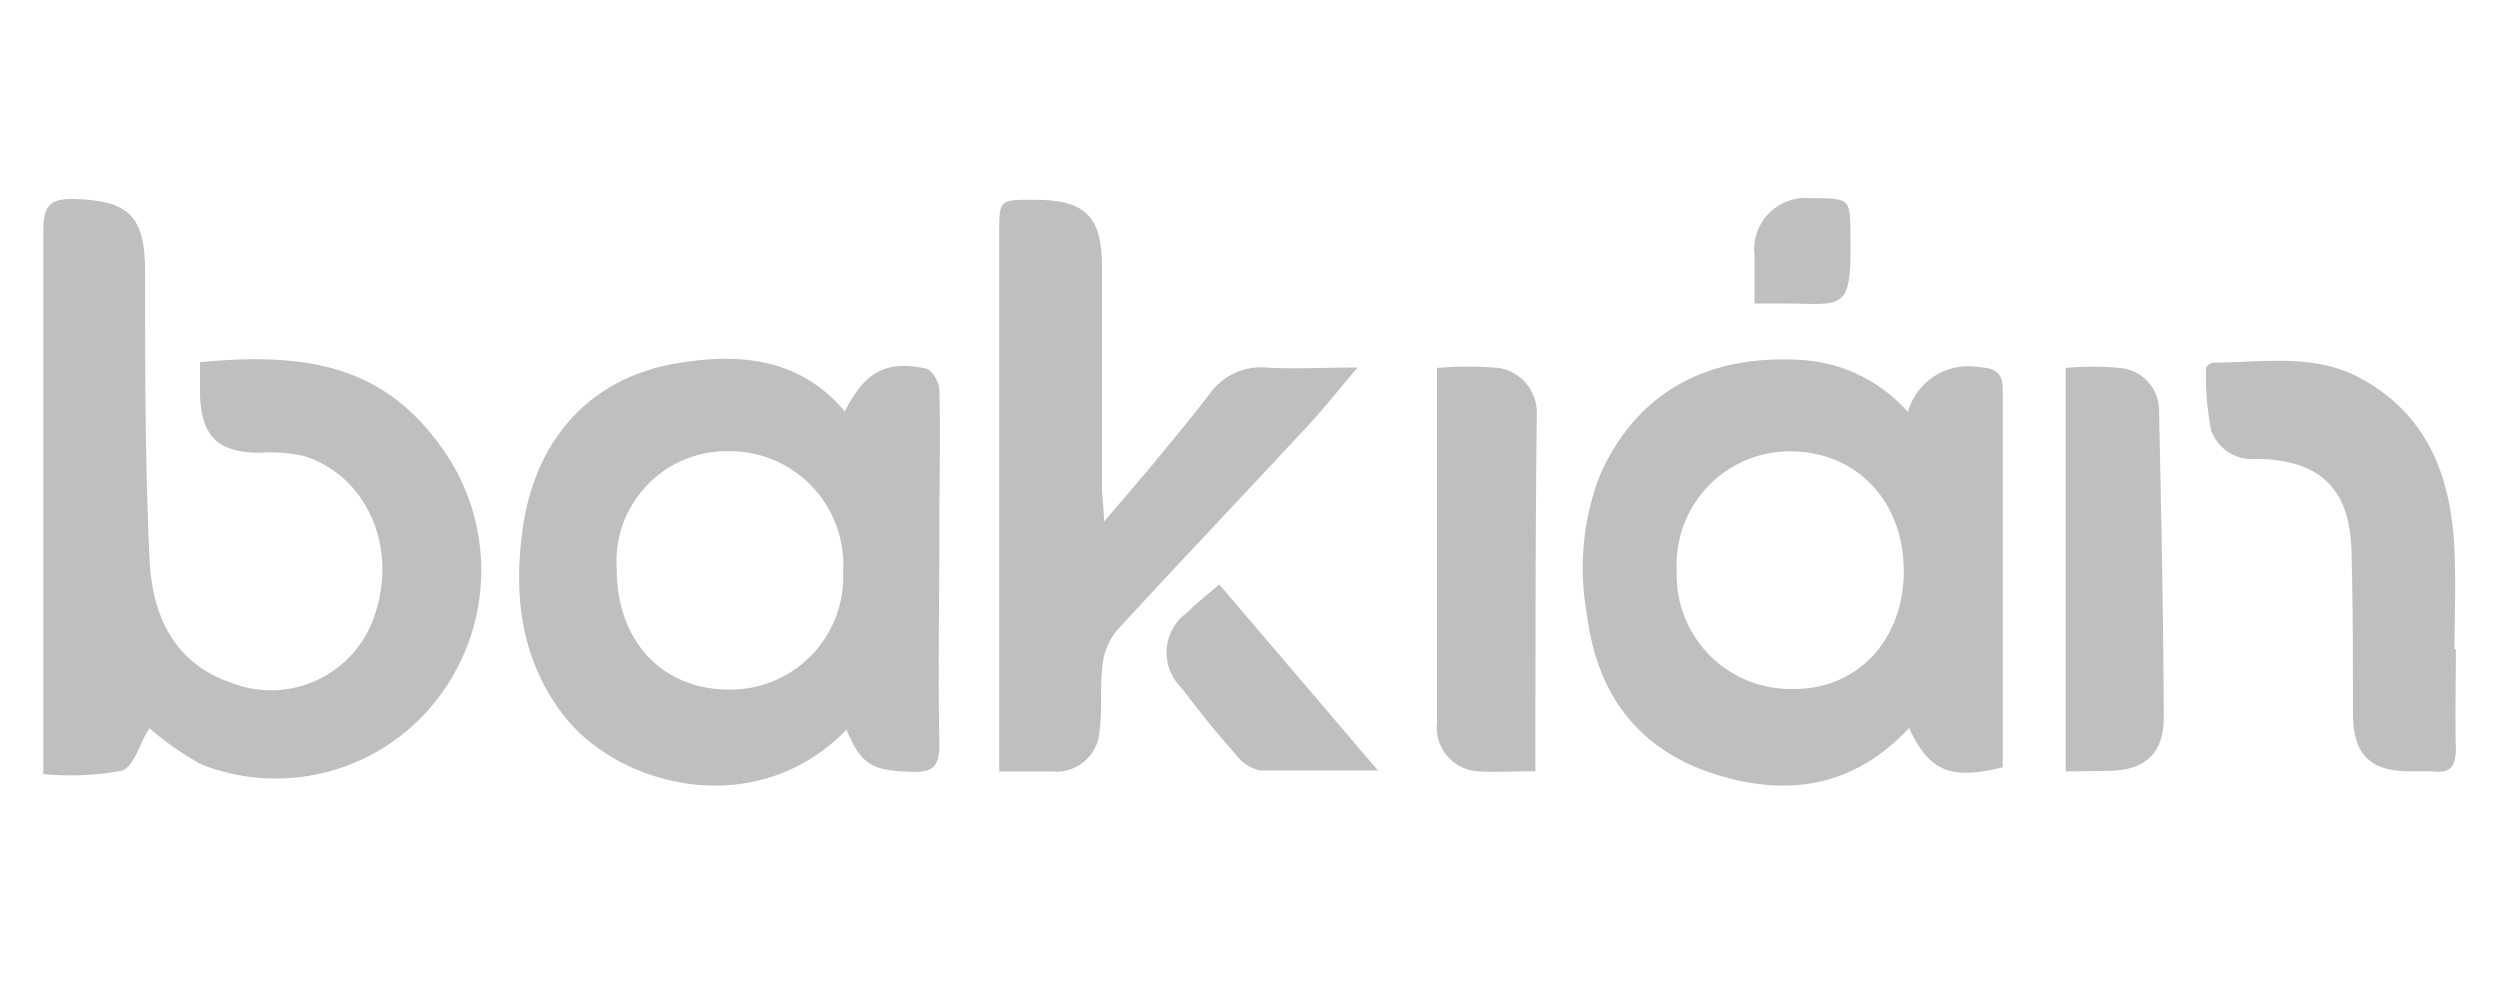
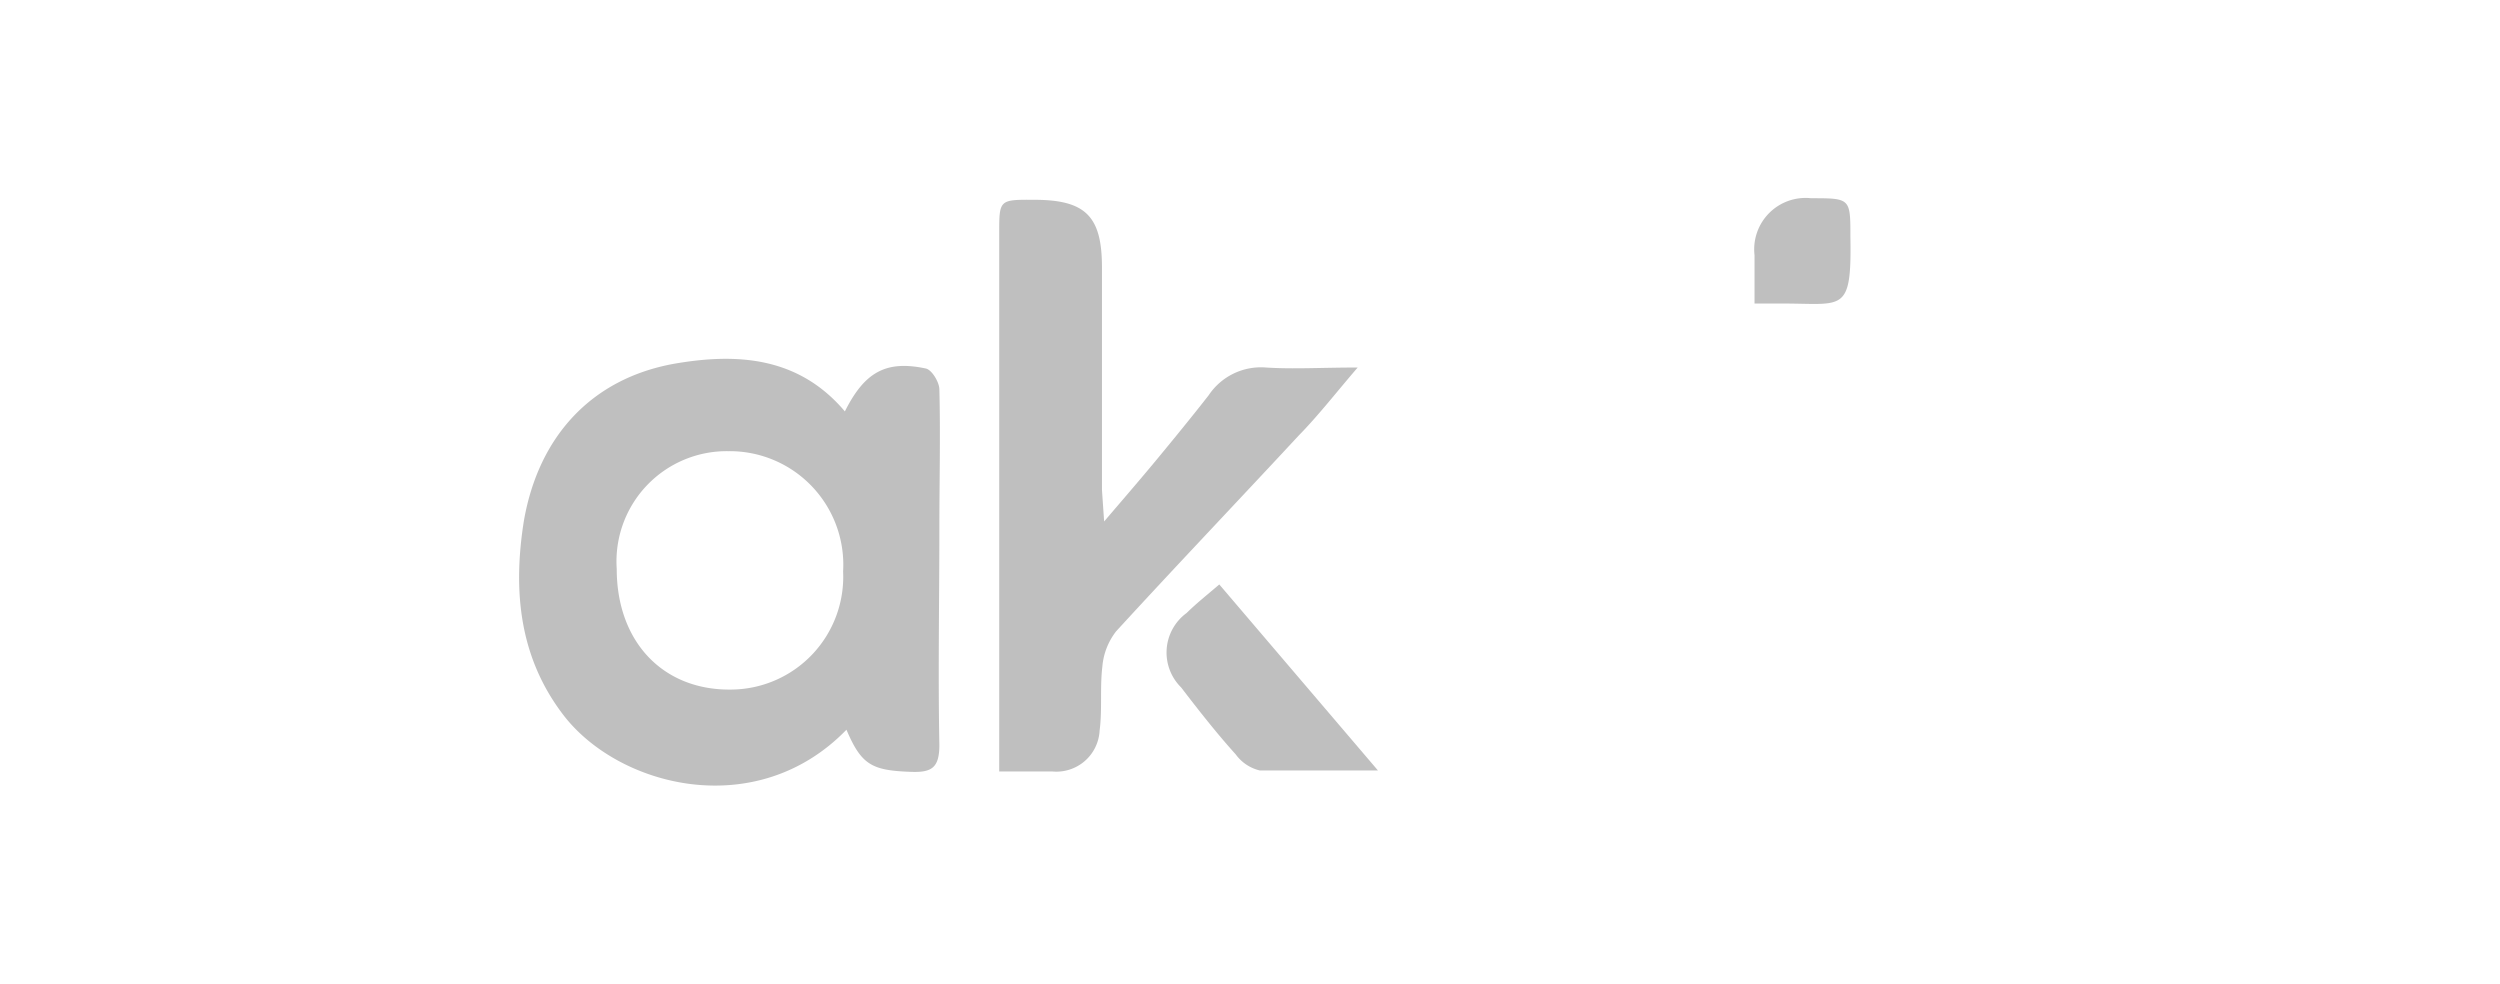
<svg xmlns="http://www.w3.org/2000/svg" id="Capa_1" data-name="Capa 1" width="127" height="50" viewBox="0 0 127 50">
  <defs>
    <style>.cls-1{fill:#bfbfbf;}</style>
  </defs>
  <title>comerciales</title>
-   <path class="cls-1" d="M10.16,18.4c5.85-.57,9.78.35,12.72,5a10.69,10.69,0,0,1-.71,12.17,10.36,10.36,0,0,1-11.9,3.28A14.64,14.64,0,0,1,7.6,37c-.47.61-.74,1.91-1.4,2.15a14.28,14.28,0,0,1-4,.17c0-2,0-3.68,0-5.39,0-7.4,0-14.81,0-22.21,0-1.18.27-1.64,1.53-1.61,2.79.07,3.61.83,3.64,3.59,0,4.92,0,9.84.23,14.75.13,2.73,1.18,5.21,4.11,6.22a5.54,5.54,0,0,0,7.33-3.44c1.17-3.44-.41-7.06-3.59-8.06A7.55,7.55,0,0,0,13.22,23c-2.17,0-3-.84-3.06-3Z" />
-   <path class="cls-1" d="M96.92,20.93a3.2,3.2,0,0,1,3.63-2.28c.87.07,1.2.31,1.19,1.18,0,2,0,4,0,5.93l0,12.38c0,.29,0,.57,0,.84-2.66.66-3.74.2-4.76-2-2.73,2.94-6.07,3.53-9.76,2.38-4-1.24-6.11-4.09-6.61-8.19a13.05,13.05,0,0,1,.68-7.06c1.85-4.13,5.35-6.08,10.07-5.83A7.81,7.81,0,0,1,96.92,20.93ZM96.71,29c0-3.57-2.45-6.11-5.83-6.07A5.75,5.75,0,0,0,85.18,29,5.78,5.78,0,0,0,91,35C94.33,35.07,96.72,32.53,96.71,29Z" />
  <path class="cls-1" d="M43,37.07c-4.58,4.72-11.59,2.91-14.39-.76-2.23-2.92-2.56-6.29-2-9.83.74-4.3,3.43-7.24,7.63-8,3.21-.56,6.33-.36,8.68,2.42,1-2,2.09-2.61,4.11-2.18.3.06.68.68.69,1.05.06,2.35,0,4.71,0,7.07,0,3.66-.07,7.32,0,11,0,1.17-.39,1.41-1.45,1.37C44.29,39.14,43.76,38.86,43,37.07ZM31.33,28.9c0,3.72,2.37,6.19,5.84,6.13a5.73,5.73,0,0,0,5.66-6A5.77,5.77,0,0,0,37,22.92,5.6,5.6,0,0,0,31.33,28.9Z" />
-   <path class="cls-1" d="M56.09,26.49c1.06-1.24,1.89-2.2,2.7-3.18s1.76-2.14,2.61-3.23a3.19,3.19,0,0,1,2.91-1.41c1.41.09,2.82,0,4.66,0-1.16,1.35-2,2.44-3,3.46-3.08,3.32-6.21,6.6-9.27,9.94A3.37,3.37,0,0,0,56,33.86c-.13,1.08,0,2.19-.14,3.26a2.2,2.2,0,0,1-2.41,2.07c-.84,0-1.67,0-2.69,0V37.85q0-13,0-26c0-1.71,0-1.71,1.78-1.7,2.6,0,3.43.83,3.44,3.39,0,3.78,0,7.57,0,11.35C56,25.31,56.06,25.71,56.09,26.49Z" />
-   <path class="cls-1" d="M124.76,33c0,1.68-.05,3.37,0,5,0,1-.32,1.3-1.24,1.18-.37,0-.76,0-1.13,0-2,0-2.84-.88-2.86-2.87,0-2.81,0-5.64-.08-8.45-.12-3.12-1.68-4.5-4.81-4.55a2.21,2.21,0,0,1-2.31-1.43,14.12,14.12,0,0,1-.26-3.2c0-.08.25-.26.38-.26,2.5,0,5.07-.49,7.44.78,3.51,1.9,4.65,5.12,4.8,8.84.07,1.64,0,3.28,0,4.92Z" />
-   <path class="cls-1" d="M78,39.18c-1.12,0-2.09.06-3,0a2.23,2.23,0,0,1-2-2.46c0-2,0-4,0-6.06q0-5.25,0-10.48V18.69a19,19,0,0,1,3.13,0,2.3,2.3,0,0,1,1.94,2.34C78,27,78,33,78,39.18Z" />
-   <path class="cls-1" d="M104.94,39.19V18.69a15.59,15.59,0,0,1,2.74,0,2.17,2.17,0,0,1,2,2.13c.11,5.2.22,10.4.24,15.61,0,1.91-1,2.71-2.85,2.73Z" />
+   <path class="cls-1" d="M56.09,26.49c1.06-1.24,1.89-2.2,2.7-3.18s1.76-2.14,2.61-3.23a3.19,3.19,0,0,1,2.91-1.41c1.41.09,2.82,0,4.66,0-1.16,1.35-2,2.44-3,3.46-3.08,3.32-6.21,6.6-9.27,9.94A3.37,3.37,0,0,0,56,33.86c-.13,1.08,0,2.19-.14,3.26a2.2,2.2,0,0,1-2.41,2.07c-.84,0-1.67,0-2.69,0V37.85q0-13,0-26c0-1.71,0-1.71,1.78-1.7,2.6,0,3.43.83,3.44,3.39,0,3.78,0,7.57,0,11.35Z" />
  <path class="cls-1" d="M61.94,29.69,70,39.14c-2.12,0-4.06,0-6,0a2.11,2.11,0,0,1-1.22-.81c-1-1.11-1.89-2.25-2.78-3.41a2.49,2.49,0,0,1,.28-3.78C60.79,30.64,61.31,30.23,61.94,29.69Z" />
  <path class="cls-1" d="M89.13,15.42c0-.95,0-1.71,0-2.46A2.61,2.61,0,0,1,92,10.07c2,0,2,0,2,1.95.07,3.9-.36,3.4-3.39,3.4Z" />
</svg>